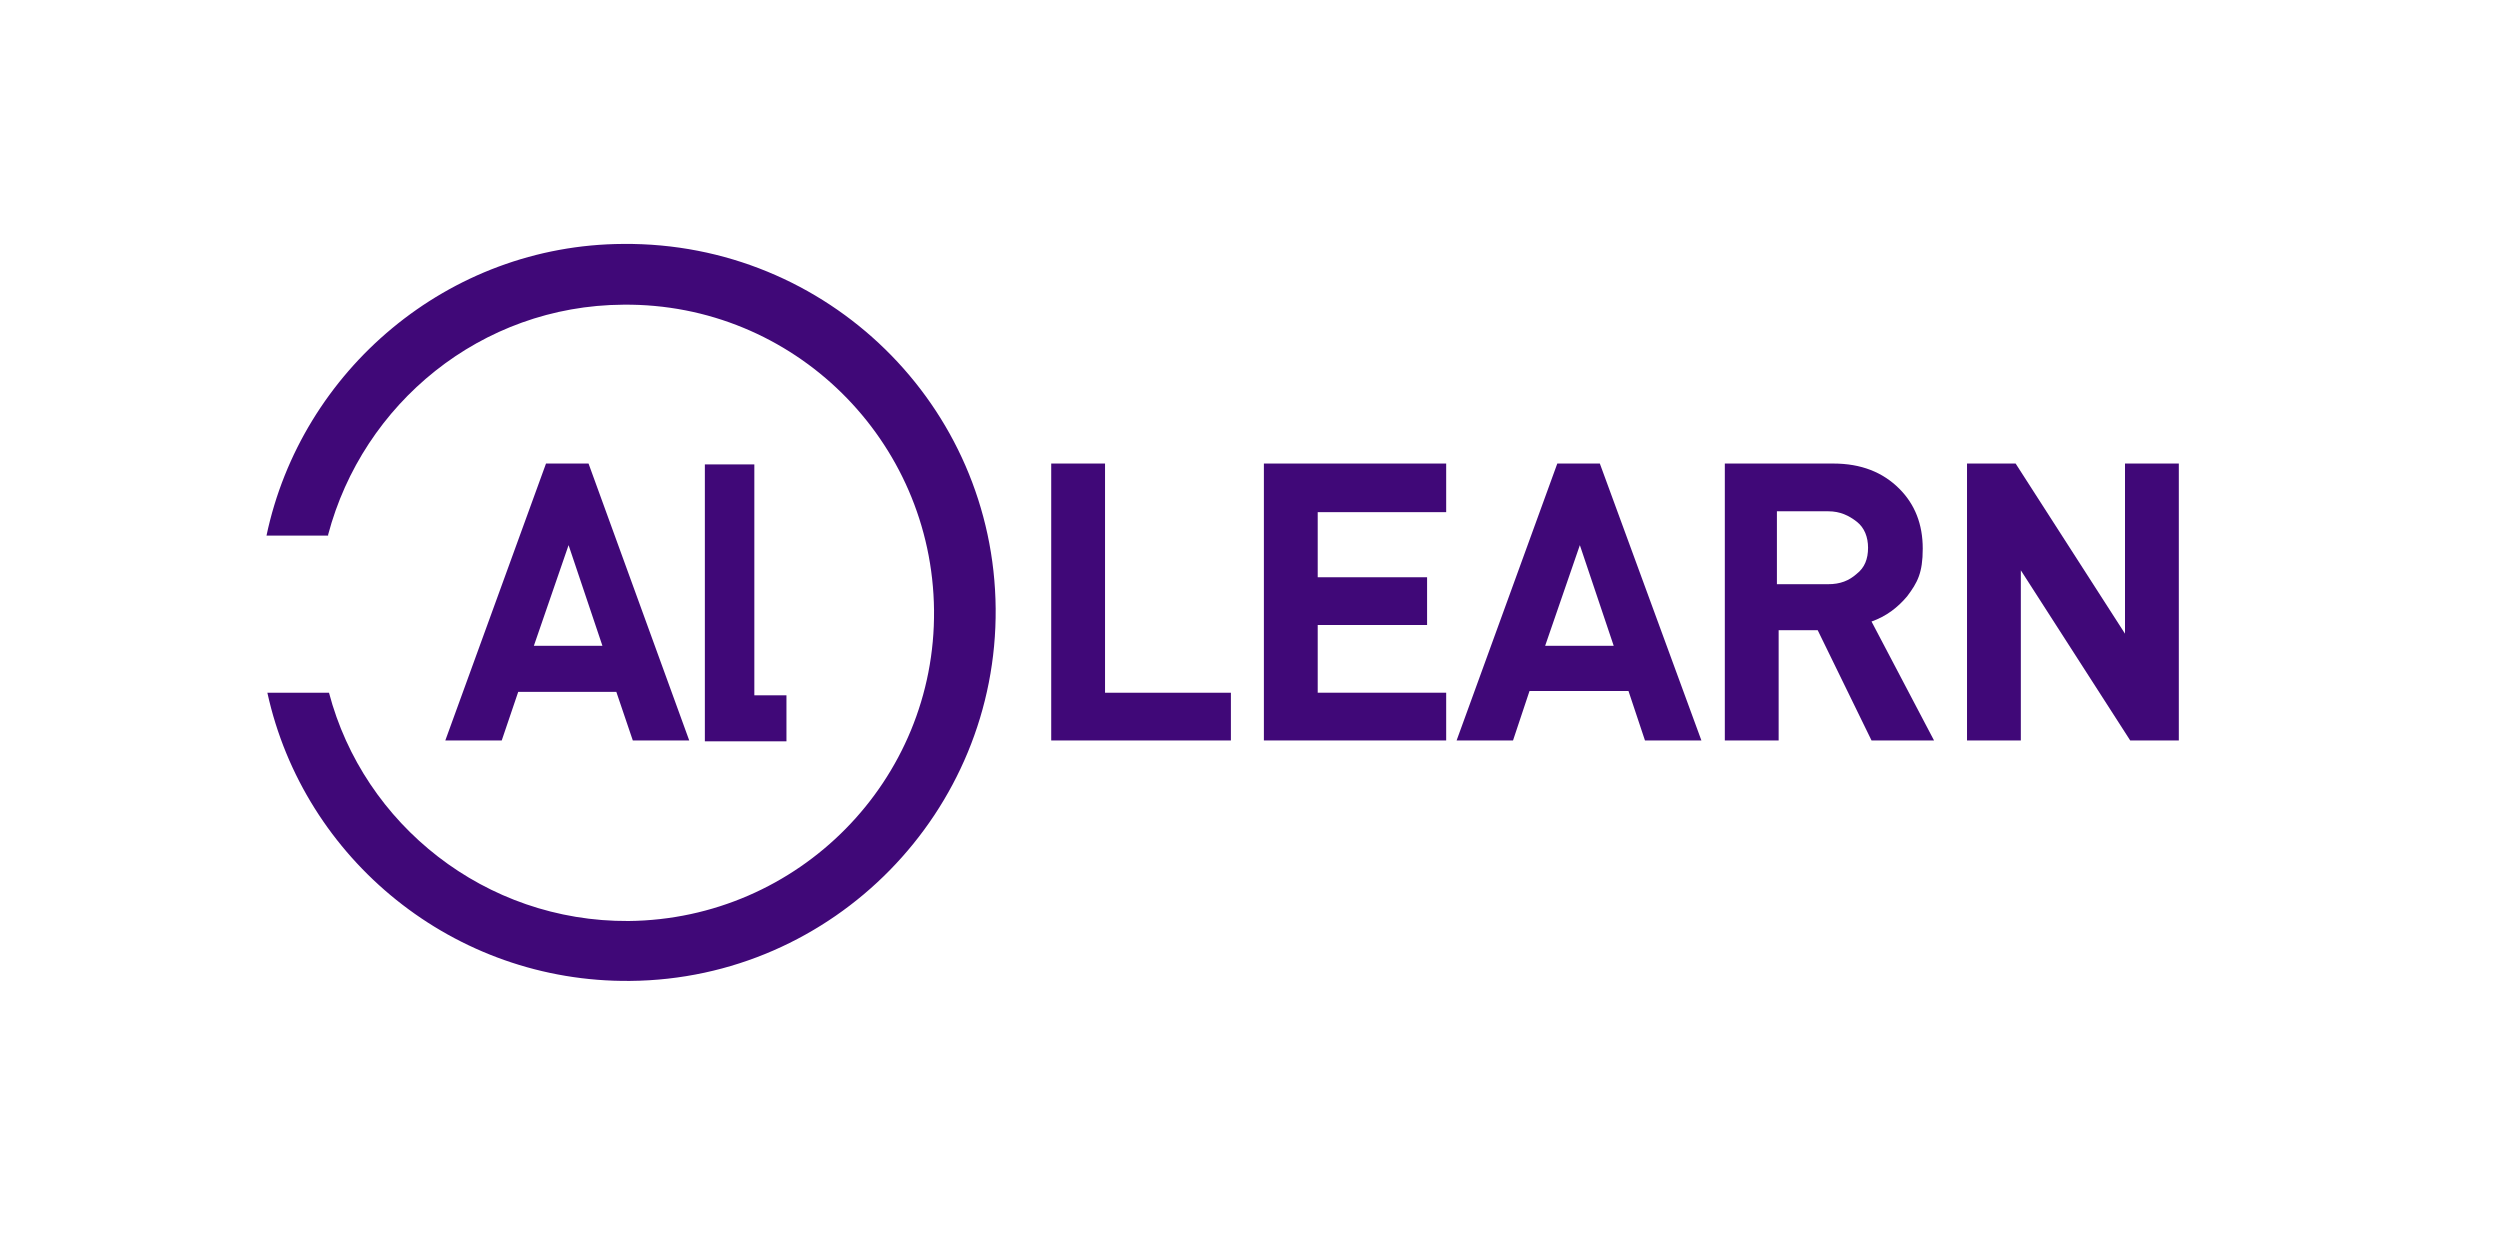
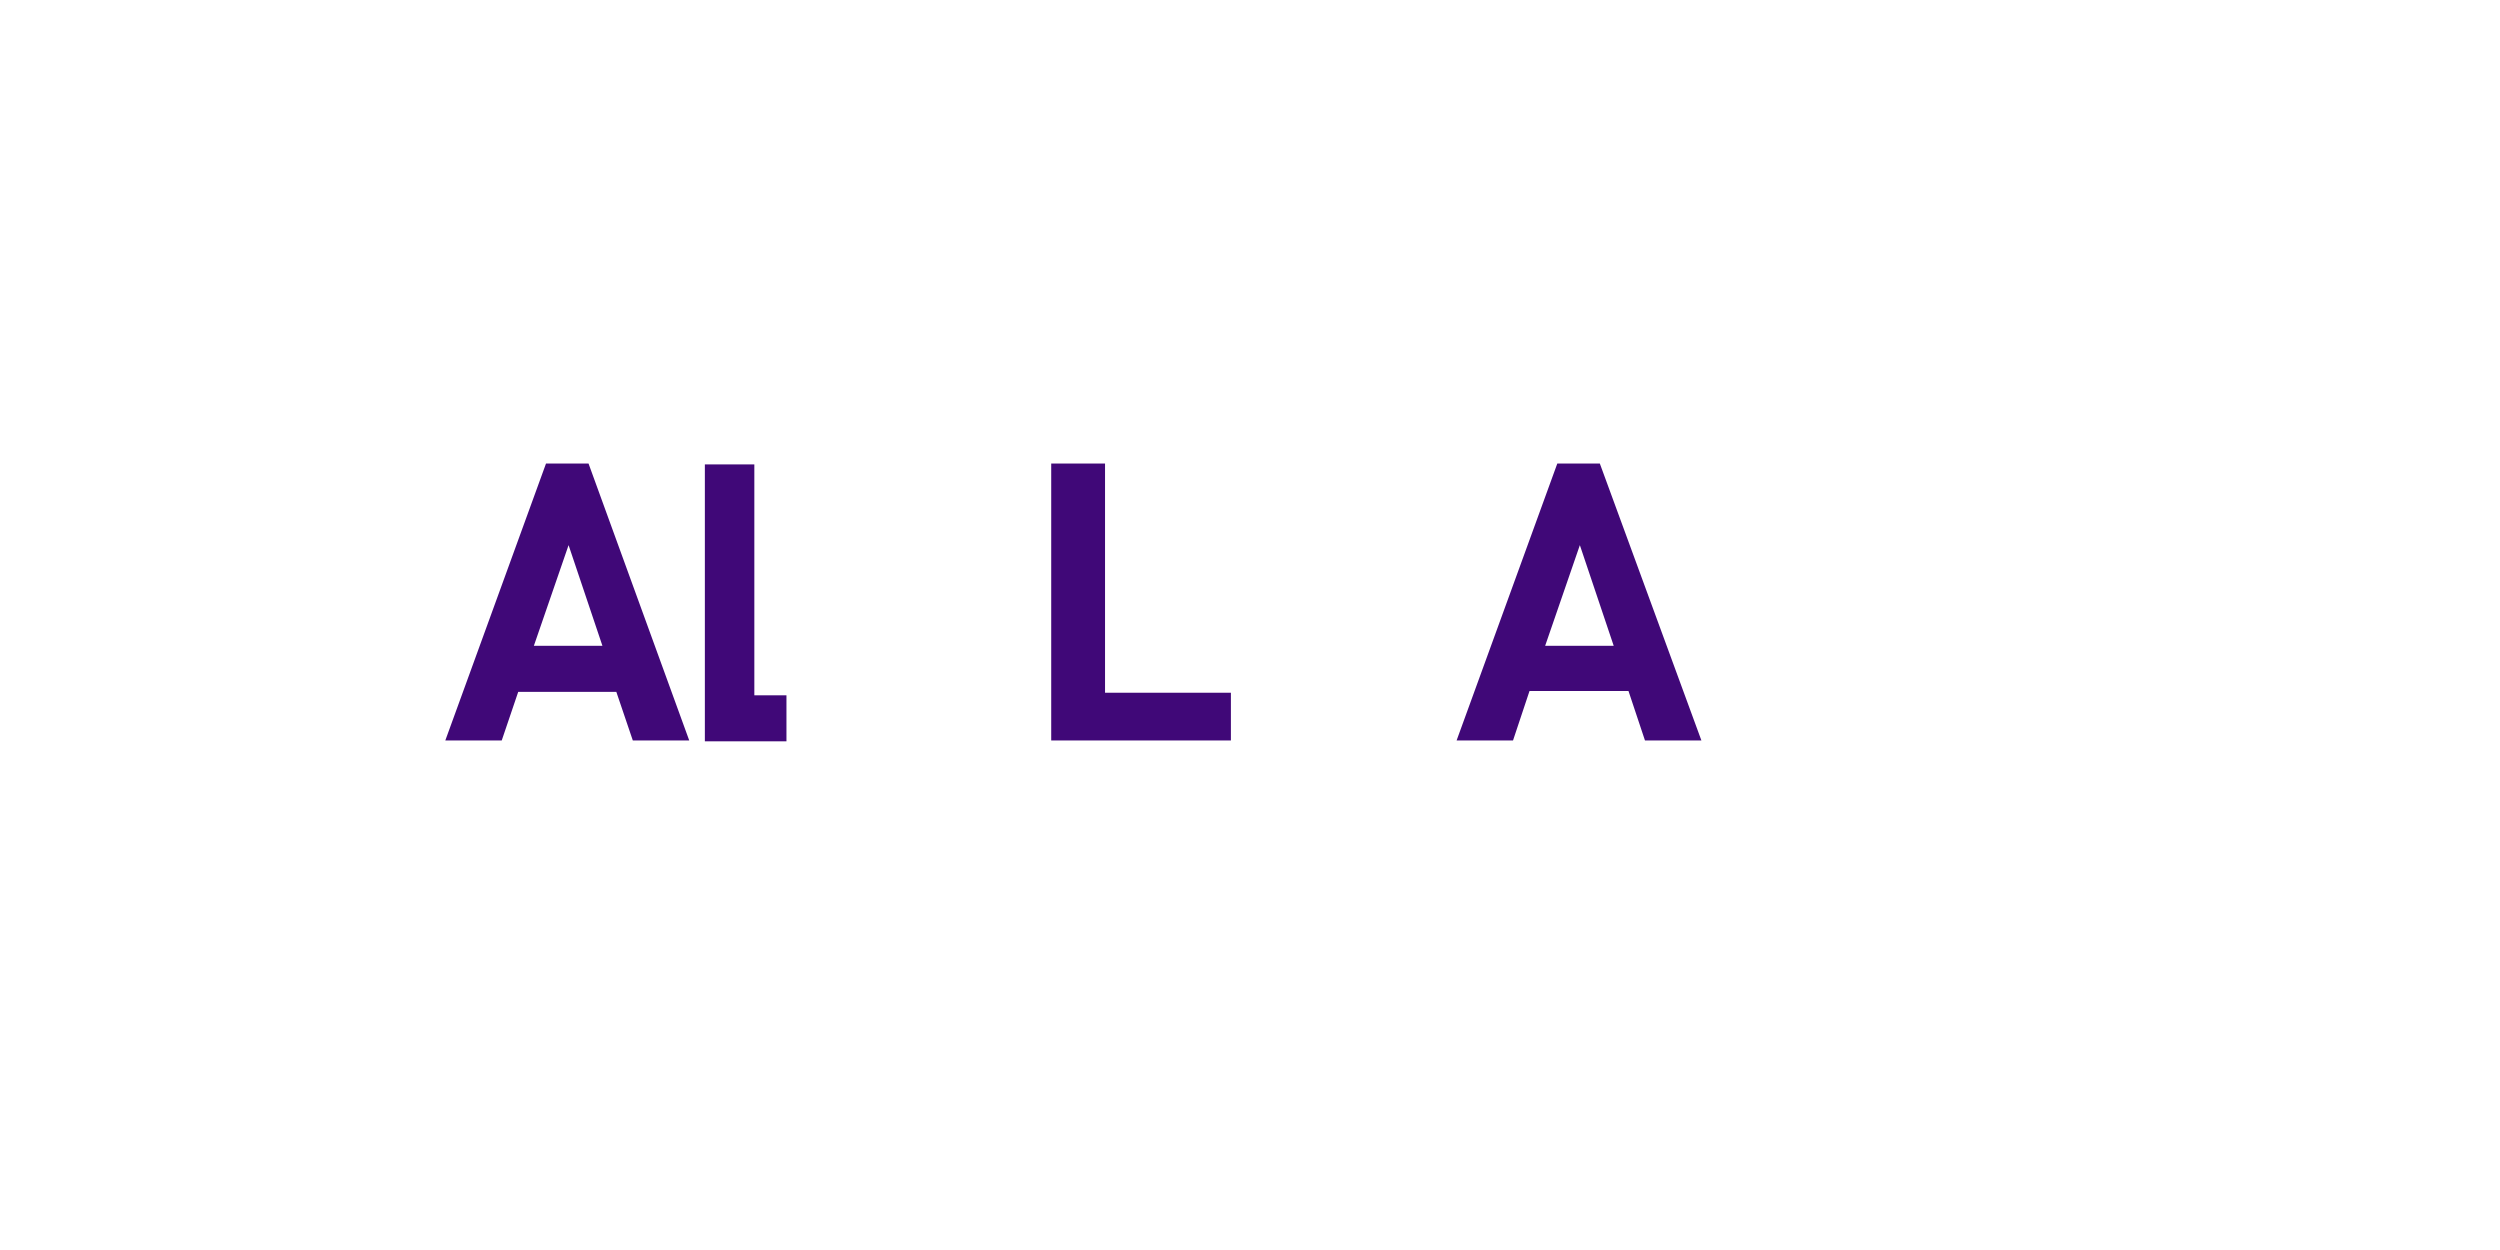
<svg xmlns="http://www.w3.org/2000/svg" id="Layer_1" data-name="Layer 1" version="1.1" viewBox="0 0 288 144">
  <defs>
    <style>
      .cls-1 {
        fill: #400878;
        stroke-width: 0px;
      }
    </style>
  </defs>
  <g>
    <path class="cls-1" d="M62.9,53.4l-11.6,31.9h6.5l1.9-5.6h11.3l1.9,5.6h6.5l-11.6-31.9h-4.9ZM61.5,74.4l4-11.6,3.9,11.6h-7.9Z" />
    <polygon class="cls-1" points="90.6 80.1 86.9 80.1 86.9 53.5 81.2 53.5 81.2 85.4 90.6 85.4 90.6 80.1" />
  </g>
  <g>
    <path class="cls-1" d="M141.8,85.3h-20.7v-31.9h6.2v26.4h14.5c0,0,0,5.5,0,5.5Z" />
-     <path class="cls-1" d="M166.6,85.3h-21v-31.9h21v5.6h-14.8v7.5h12.6v5.5h-12.6v7.8h14.8v5.5h0Z" />
    <path class="cls-1" d="M196,85.3h-6.5l-1.9-5.7h-11.4l-1.9,5.7h-6.5l11.6-31.9h4.9l11.7,31.9h0ZM185.9,74.4l-3.9-11.6-4,11.6h7.9Z" />
-     <path class="cls-1" d="M222.8,85.3h-7.2l-6.2-12.7h-4.5v12.7h-6.2v-31.9h12.5c3.2,0,5.7,1,7.6,2.9,1.8,1.8,2.7,4.1,2.7,6.9s-.6,3.9-1.8,5.5c-1.1,1.3-2.4,2.3-4.1,2.9l7.2,13.7ZM215.2,63.1c0-1.2-.4-2.3-1.3-3s-1.9-1.2-3.3-1.2h-5.9v8.4h5.9c1.4,0,2.4-.4,3.3-1.2.9-.7,1.3-1.7,1.3-3Z" />
-     <path class="cls-1" d="M251,85.3h-5.6l-12.6-19.6v19.6h-6.2v-31.9h5.6l12.6,19.6v-19.6h6.2v31.9Z" />
  </g>
-   <path class="cls-1" d="M37.8,61.6c4-15.1,17.6-26.4,34-26.5,19.6-.2,35.6,15.6,35.8,35.2.2,19.6-15.6,35.6-35.2,35.8-16.5.1-30.5-11.1-34.5-26.3h-7.1c4.2,19.2,21.5,33.4,41.8,33.2,23.4-.2,42.3-19.5,42.1-42.9-.2-23.4-19.4-42.2-42.9-42-20.2.1-37.1,14.6-41.1,33.6h7.1Z" />
</svg>